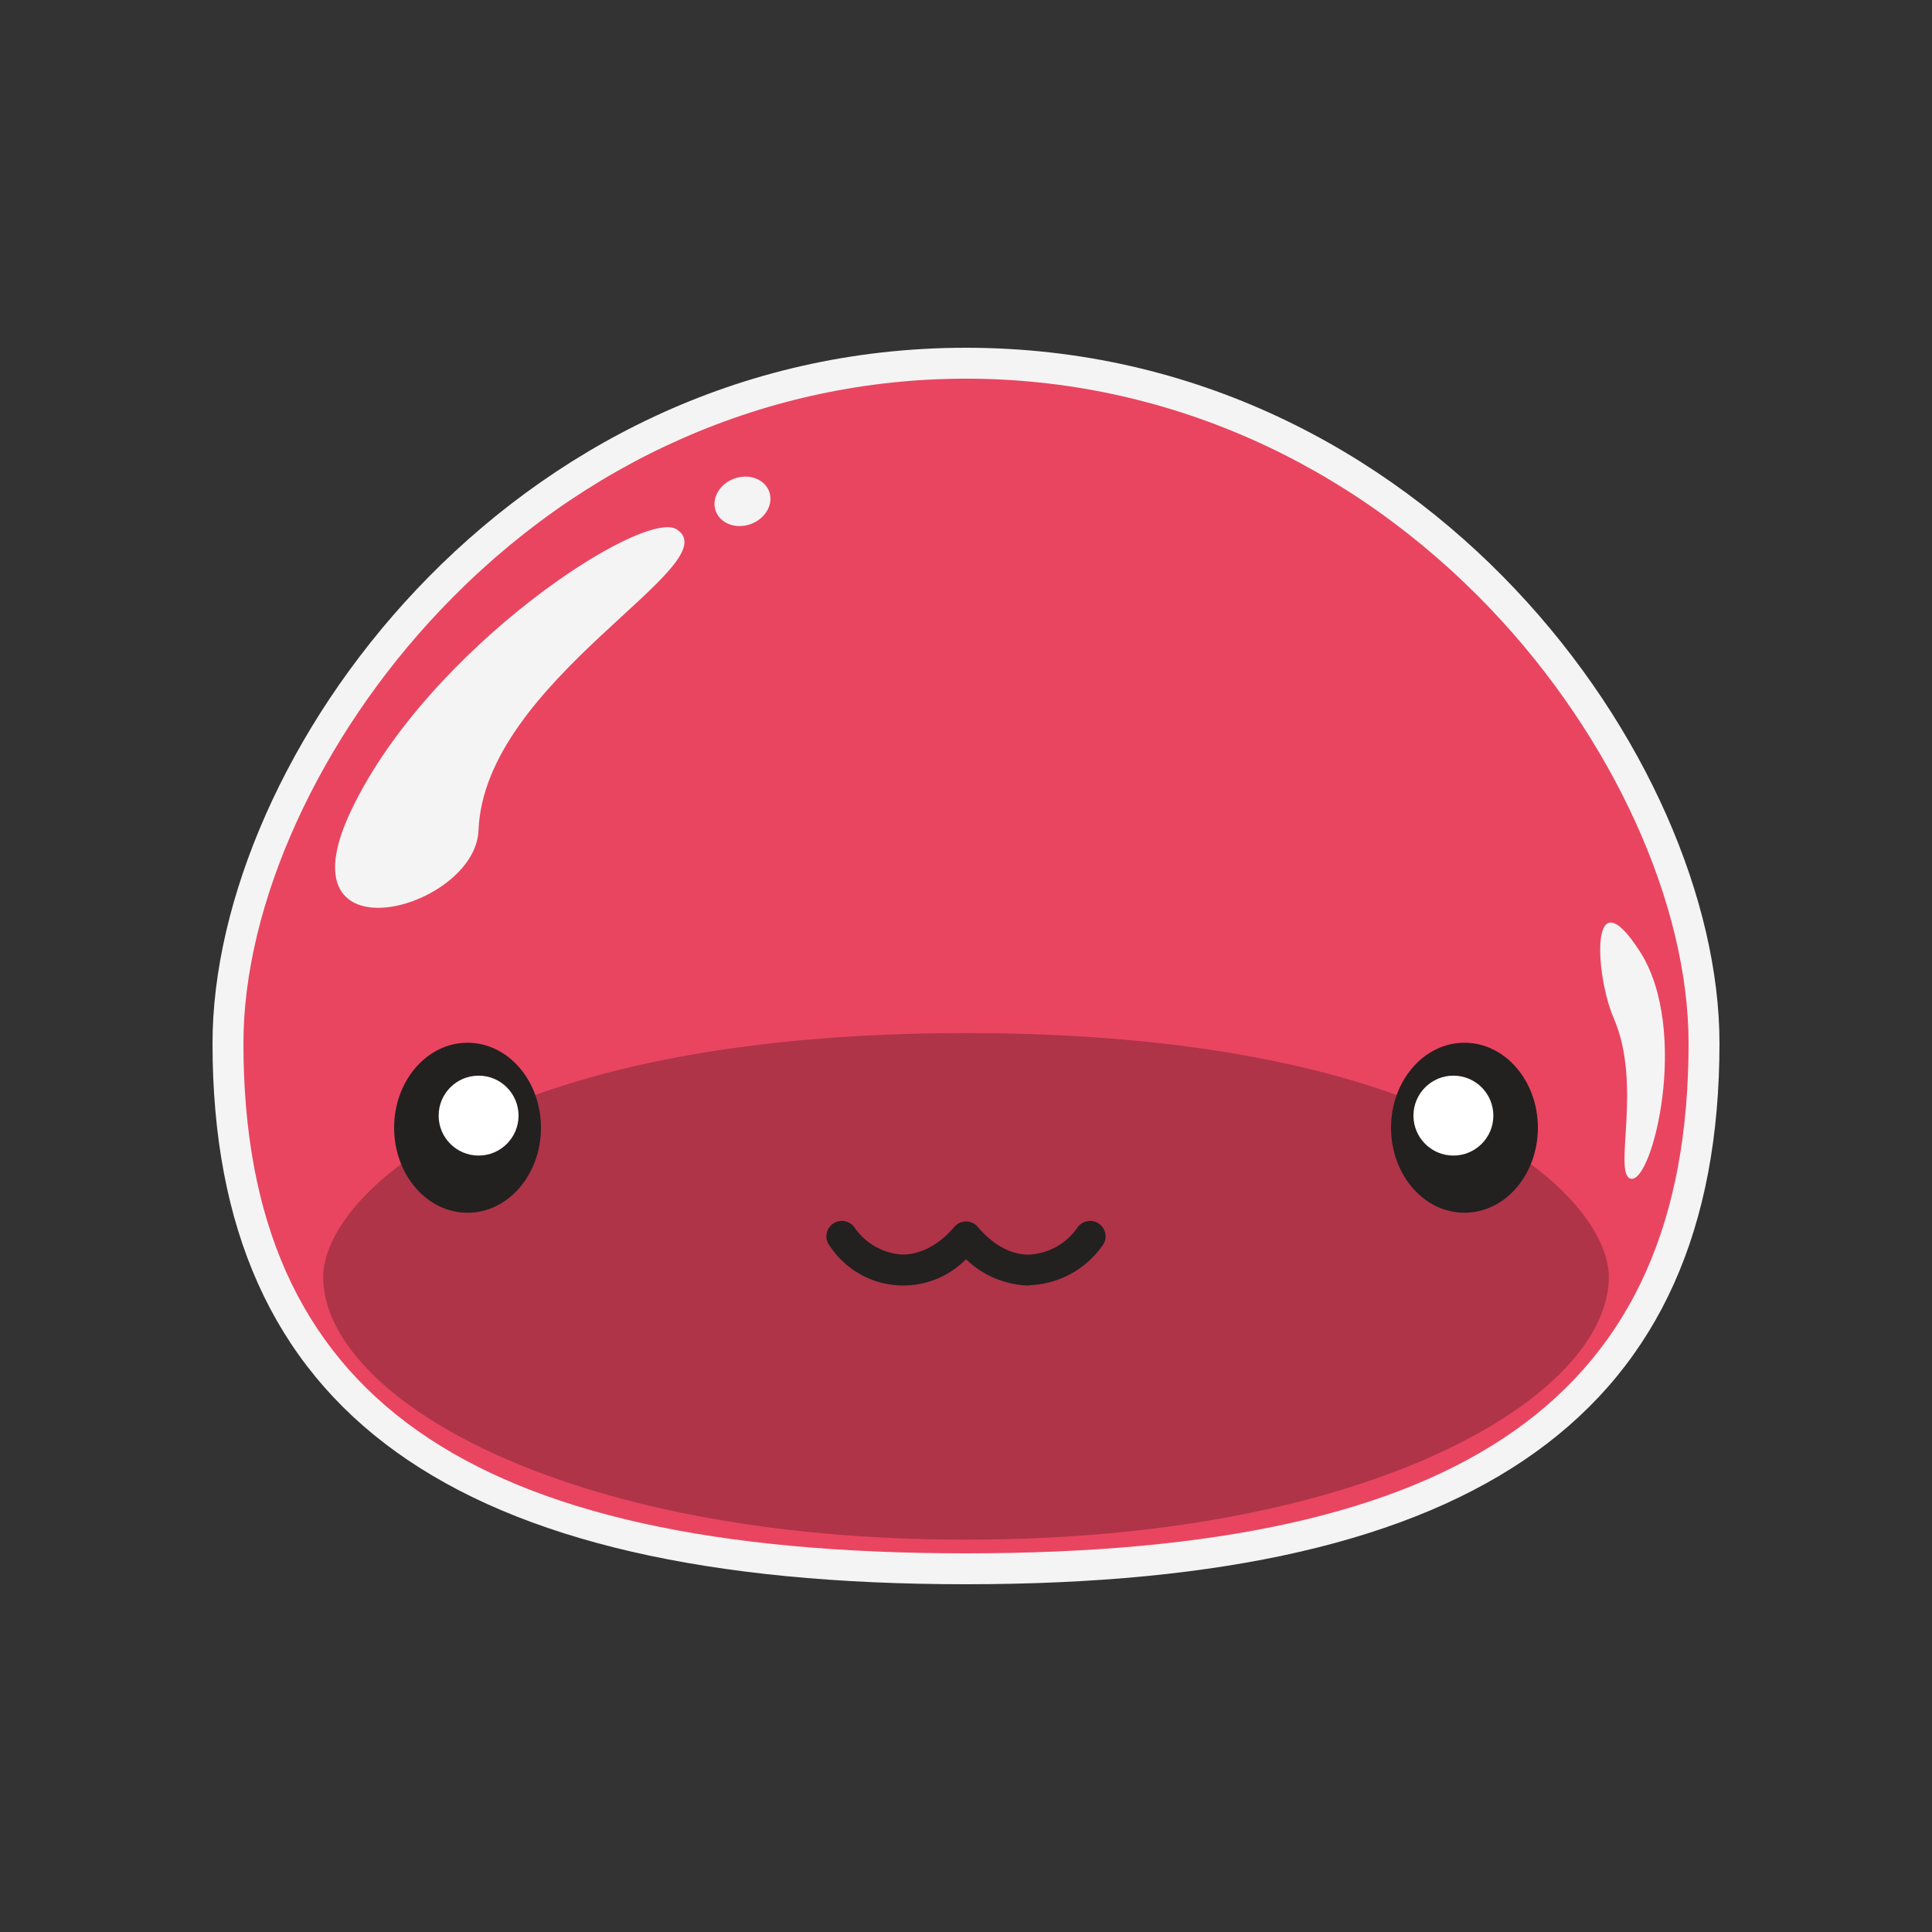
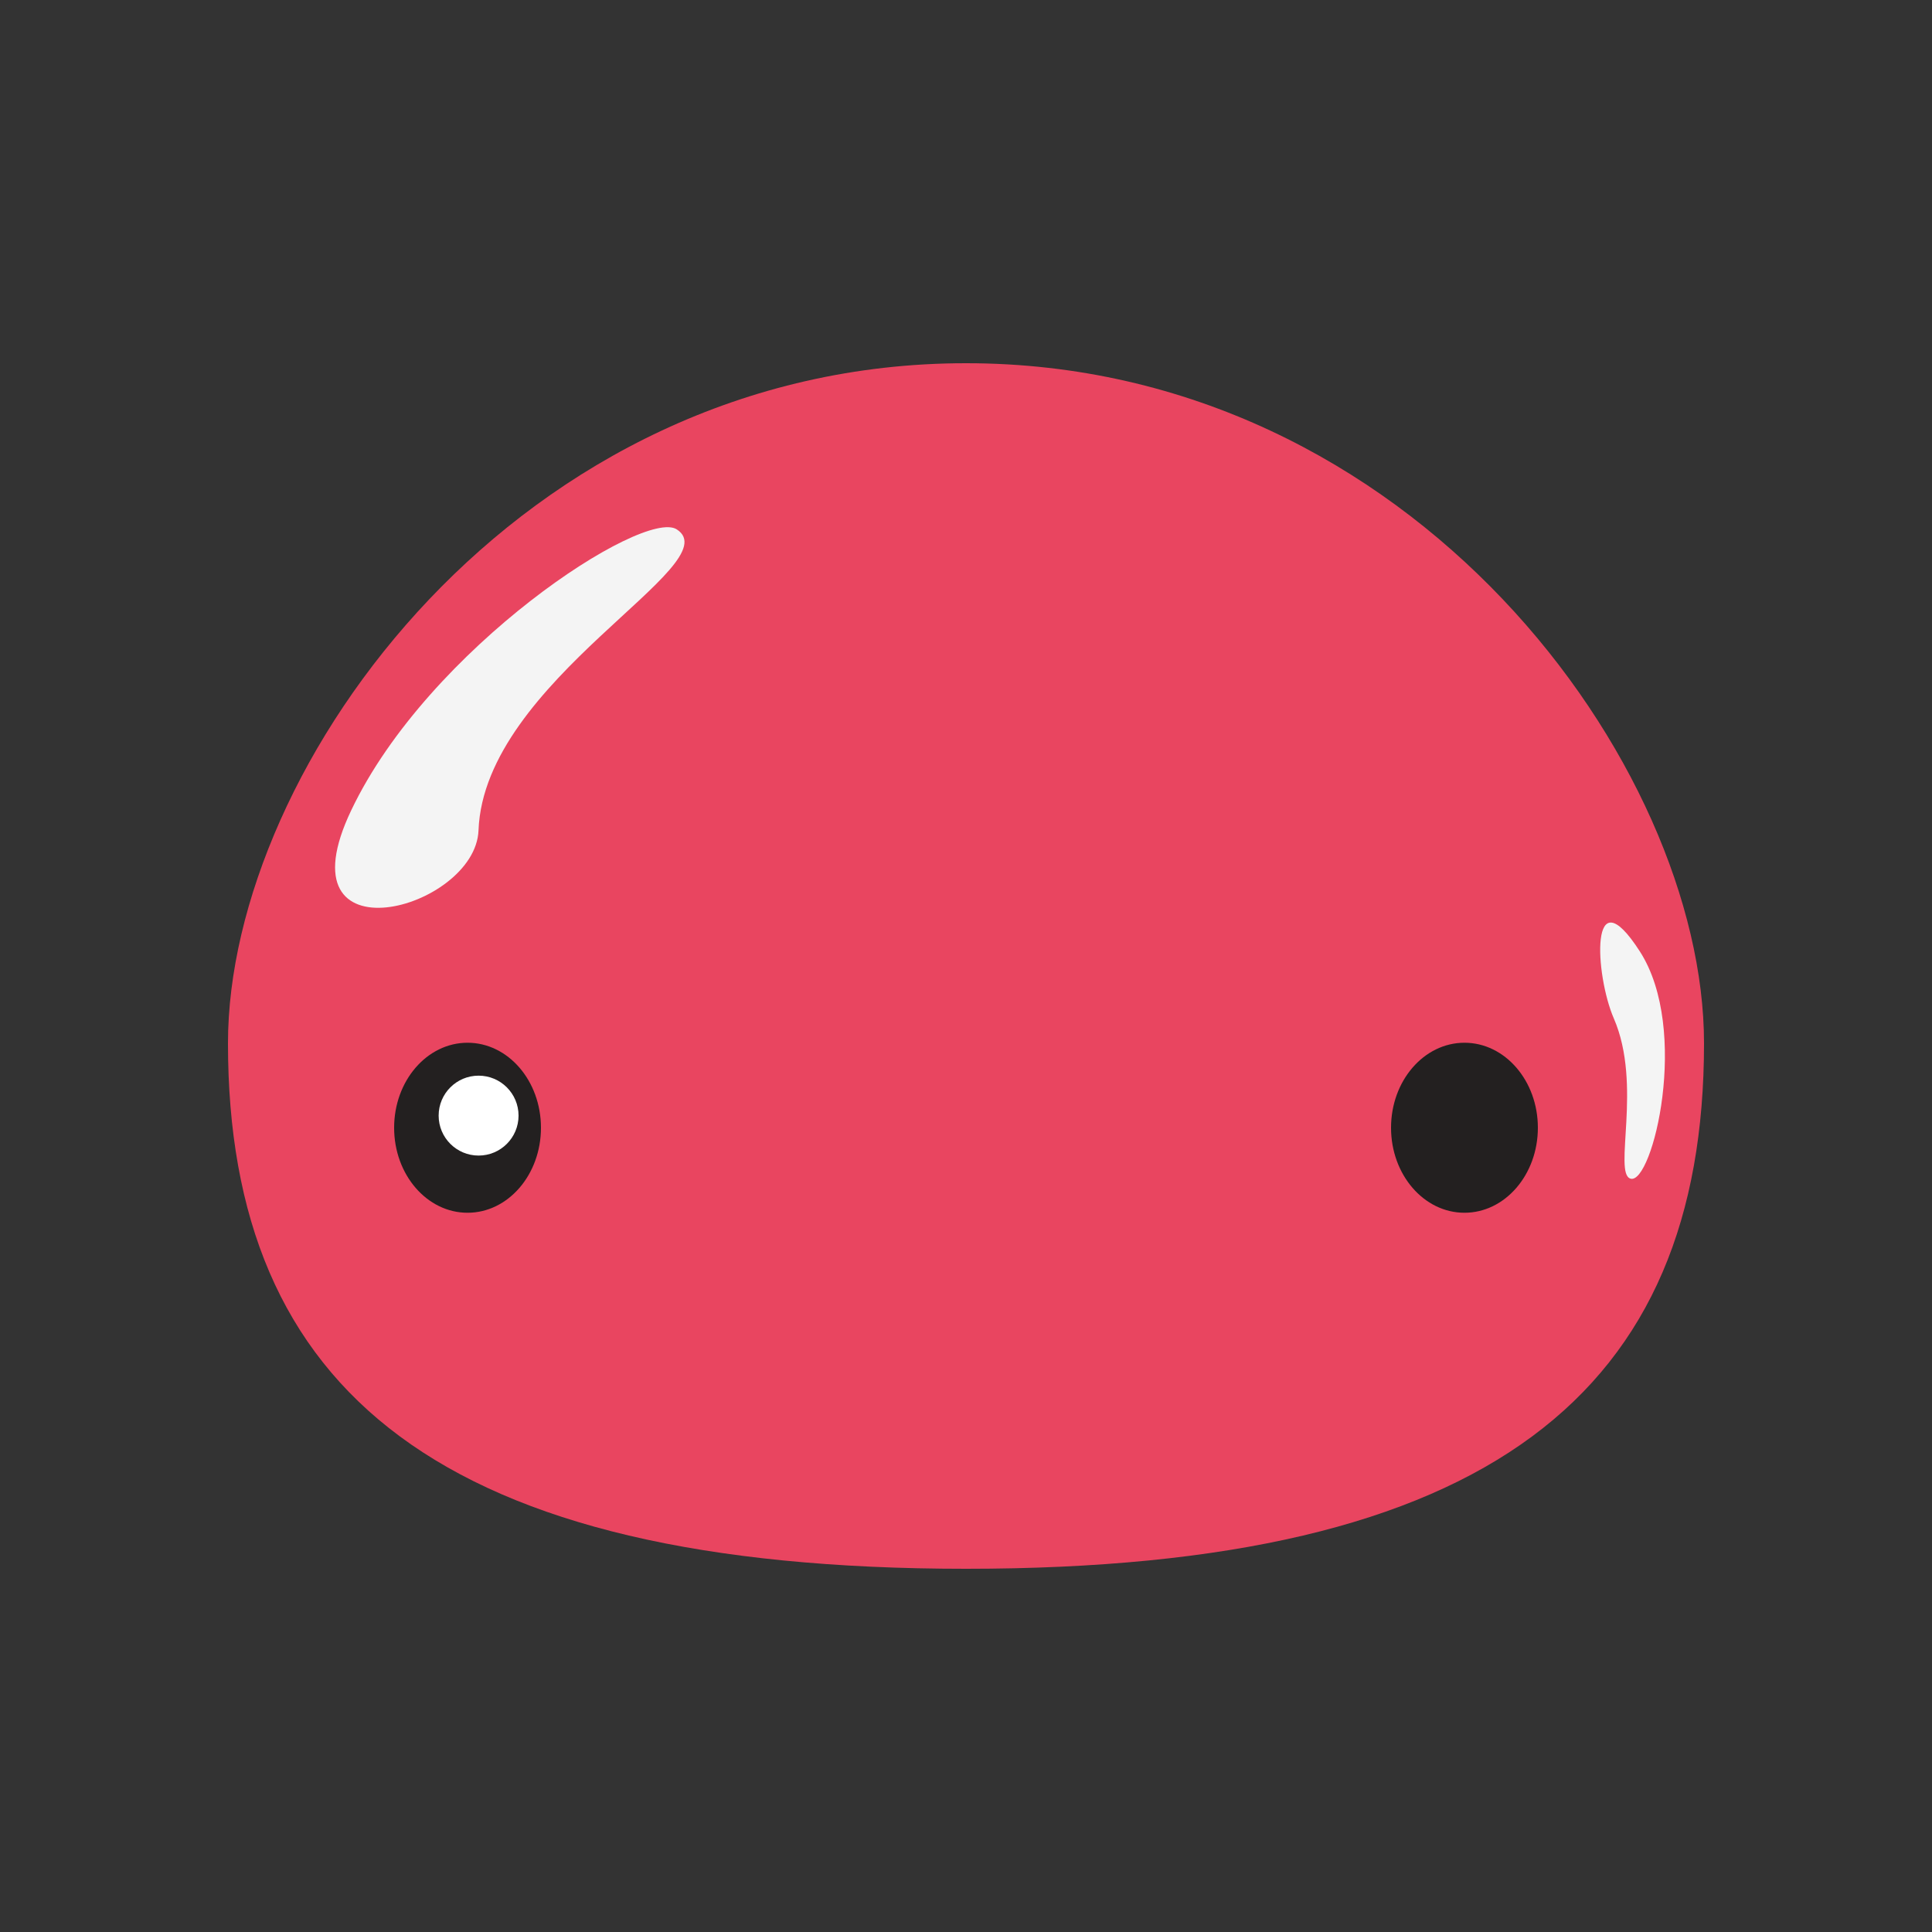
<svg xmlns="http://www.w3.org/2000/svg" viewBox="0 0 250 250">
  <rect x="0" y="0" width="250" height="250" fill="#333333" stroke="none" />
  <defs>
    <style>.cls-1{fill:#e94560;}.cls-2{fill:#f4f4f4;}.cls-3{opacity:0.25;}.cls-4{fill:#232020;}.cls-5{fill:#fff;}</style>
  </defs>
  <g id="Layer_6" data-name="Layer 6">
    <g id="Layer_1-2" data-name="Layer 1">
      <path class="cls-1" d="M125,47c-57.9,0-95.5,52.14-95.5,88,0,45,27.5,68,95.5,68s95.5-23,95.5-68C220.5,99.14,182.9,47,125,47Z" />
-       <path class="cls-2" d="M125,205c-66.52,0-97.5-22.24-97.5-70,0-36.7,38-90,97.5-90s97.5,53.3,97.5,90C222.5,182.76,191.52,205,125,205Zm0-156C99.47,49,75.32,59.63,57,78.93,41.27,95.48,31.5,117,31.5,135c0,45.64,28.84,66,93.5,66s93.5-20.36,93.5-66c0-18-9.77-39.52-25.49-56.07C174.68,59.63,150.53,49,125,49Z" />
-       <path class="cls-3" d="M125,133.68c-62.16,0-83.18,21.32-83.18,31.55,0,15.34,30.5,34,83.18,34s83.18-18.68,83.18-34C208.18,155,187.16,133.68,125,133.68Z" />
      <ellipse class="cls-4" cx="189.5" cy="145.93" rx="9.5" ry="11" />
-       <circle class="cls-5" cx="188.07" cy="144.36" r="5.17" />
      <ellipse class="cls-4" cx="60.5" cy="145.93" rx="9.5" ry="11" />
      <circle class="cls-5" cx="61.93" cy="144.36" r="5.17" />
    </g>
-     <path class="cls-4" d="M133.14,166.35a12.14,12.14,0,0,1-8.14-3.41,11.38,11.38,0,0,1-17.57-1.64,2,2,0,1,1,3.14-2.47,8.09,8.09,0,0,0,6.16,3.51c2.37,0,4.75-1.22,6.75-3.57a2,2,0,0,1,1.52-.71h0a2,2,0,0,1,1.53.71c2,2.35,4.38,3.66,6.74,3.57a8.09,8.09,0,0,0,6.16-3.51,2,2,0,1,1,3.14,2.47,12.06,12.06,0,0,1-9.23,5Z" />
    <path class="cls-2" d="M45.46,104.83c10-21,37.81-39.1,42.11-36.33,7,4.5-24.91,19.5-25.65,38.94C61.53,117.74,36,124.61,45.46,104.83Z" />
-     <ellipse class="cls-2" cx="96.07" cy="64.88" rx="3.68" ry="3.13" transform="translate(-16.44 36.96) rotate(-20.1)" />
    <path class="cls-2" d="M211,152.52c2.82.77,7.74-19.23,1.2-29.4s-5.83,3-3.37,8.67C212.56,140.39,208.69,151.88,211,152.52Z" />
  </g>
</svg>